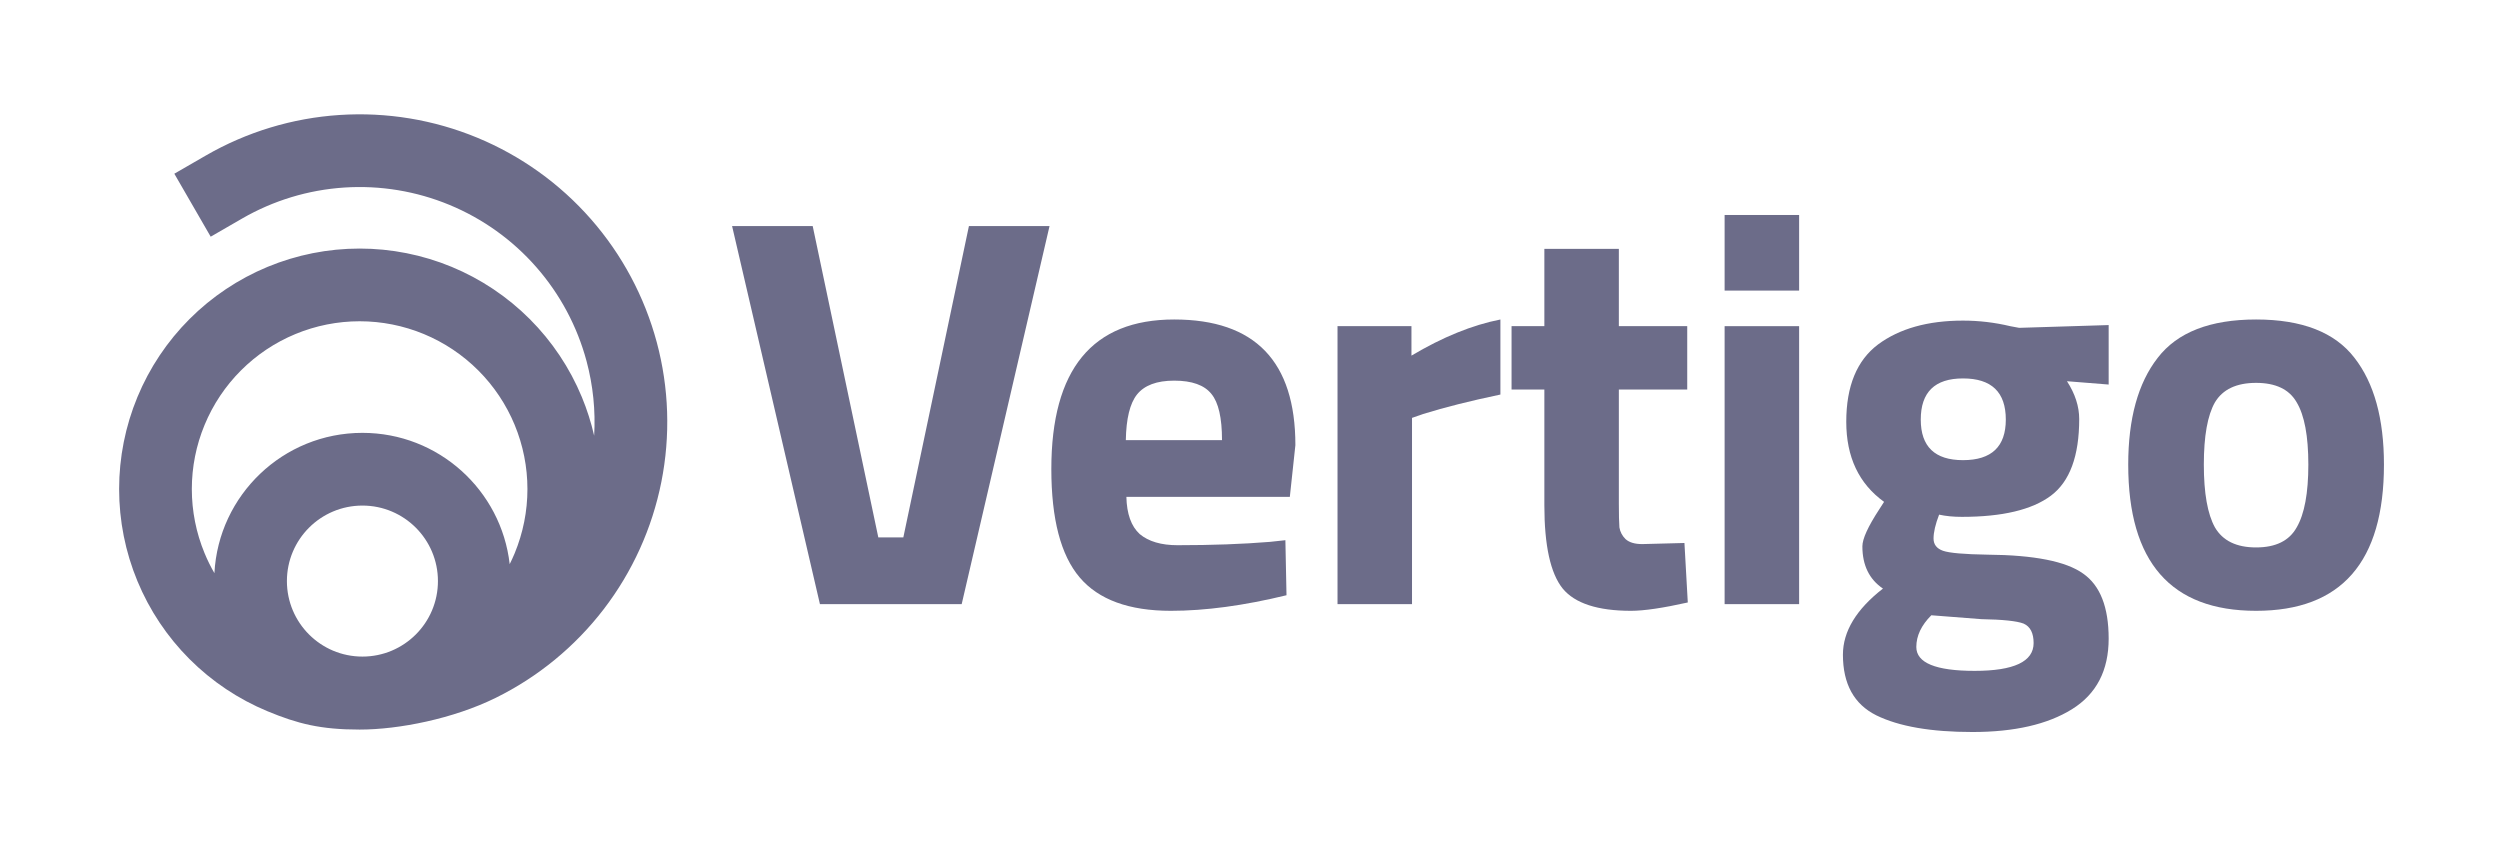
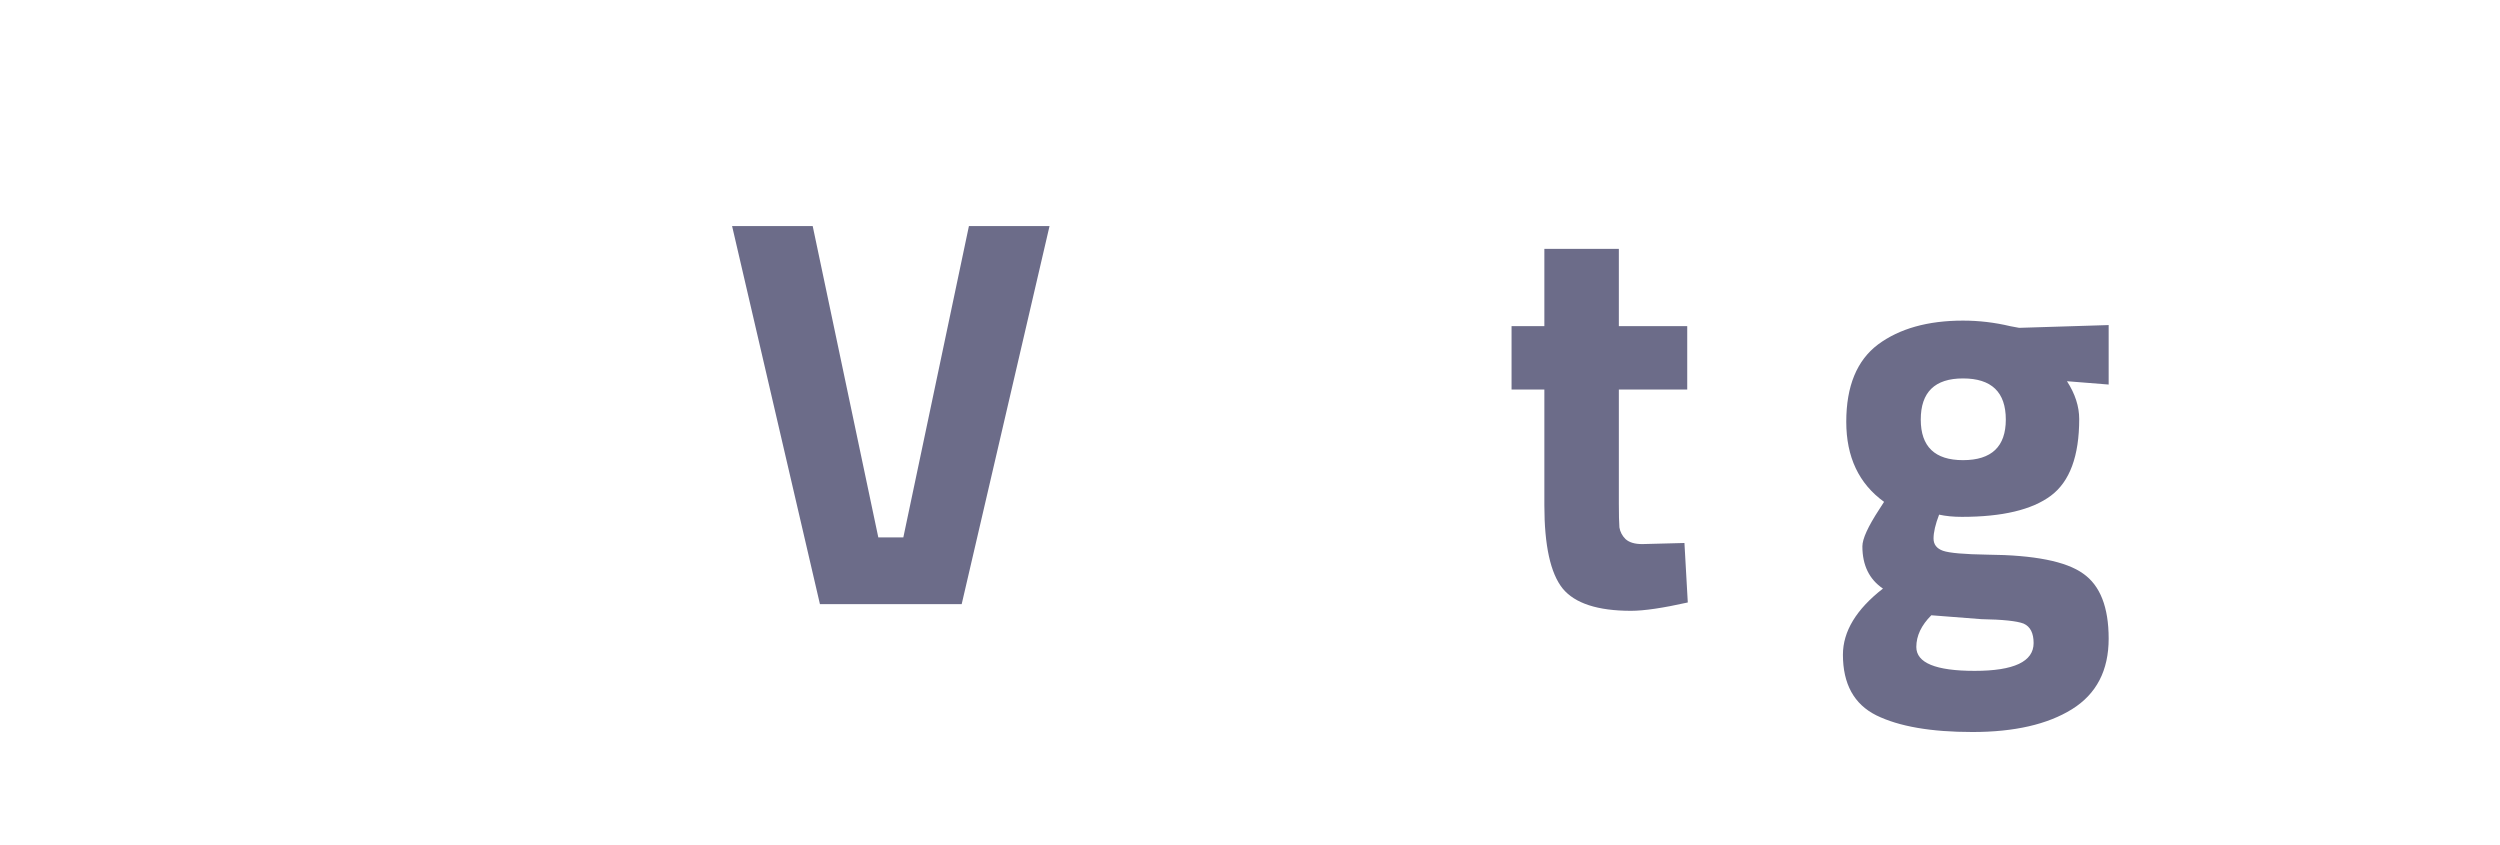
<svg xmlns="http://www.w3.org/2000/svg" width="148" height="50" viewBox="0 0 148 50" fill="none">
  <path d="M57.36 13.385H62.132L56.932 35.765H48.54L43.34 13.385H48.112L51.996 31.815H53.477L57.36 13.385Z" fill="#6C6C89" />
-   <path d="M66.682 29.413C66.704 30.422 66.967 31.157 67.472 31.618C67.999 32.057 68.745 32.276 69.71 32.276C71.751 32.276 73.572 32.21 75.173 32.079L76.095 31.98L76.161 35.238C73.638 35.852 71.356 36.16 69.315 36.16C66.836 36.16 65.037 35.502 63.918 34.185C62.798 32.868 62.239 30.729 62.239 27.767C62.239 21.865 64.664 18.914 69.512 18.914C74.296 18.914 76.687 21.393 76.687 26.352L76.358 29.413H66.682ZM72.343 26.056C72.343 24.739 72.135 23.829 71.718 23.324C71.301 22.798 70.566 22.534 69.512 22.534C68.481 22.534 67.746 22.809 67.308 23.357C66.891 23.884 66.671 24.783 66.649 26.056H72.343Z" fill="#6C6C89" />
-   <path d="M79.181 35.765V19.309H83.558V21.053C85.401 19.956 87.156 19.243 88.824 18.914V23.357C87.046 23.73 85.521 24.114 84.249 24.509L83.591 24.739V35.765H79.181Z" fill="#6C6C89" />
  <path d="M99.884 23.061H95.836V29.808C95.836 30.466 95.847 30.938 95.869 31.223C95.912 31.486 96.033 31.717 96.231 31.914C96.45 32.112 96.779 32.21 97.218 32.21L99.719 32.145L99.917 35.666C98.447 35.995 97.328 36.16 96.56 36.16C94.585 36.16 93.236 35.721 92.512 34.843C91.788 33.944 91.426 32.298 91.426 29.907V23.061H89.484V19.309H91.426V14.734H95.836V19.309H99.884V23.061Z" fill="#6C6C89" />
-   <path d="M102.097 35.765V19.309H106.508V35.765H102.097ZM102.097 17.203V12.727H106.508V17.203H102.097Z" fill="#6C6C89" />
  <path d="M124.833 37.806C124.833 39.693 124.109 41.086 122.661 41.986C121.213 42.885 119.249 43.335 116.77 43.335C114.313 43.335 112.415 43.006 111.076 42.347C109.76 41.69 109.101 40.493 109.101 38.76C109.101 37.378 109.891 36.073 111.471 34.844C110.659 34.295 110.253 33.461 110.253 32.343C110.253 31.904 110.582 31.18 111.241 30.17L111.537 29.71C110.045 28.634 109.299 27.055 109.299 24.97C109.299 22.864 109.924 21.339 111.175 20.396C112.447 19.452 114.126 18.98 116.21 18.98C117.154 18.98 118.086 19.09 119.008 19.31L119.534 19.408L124.833 19.244V22.765L122.365 22.568C122.847 23.314 123.089 24.06 123.089 24.806C123.089 27 122.529 28.514 121.41 29.348C120.291 30.181 118.536 30.598 116.144 30.598C115.64 30.598 115.19 30.554 114.795 30.467C114.576 31.037 114.466 31.509 114.466 31.882C114.466 32.233 114.653 32.474 115.025 32.606C115.398 32.737 116.276 32.814 117.658 32.836C120.423 32.858 122.31 33.231 123.319 33.955C124.328 34.657 124.833 35.941 124.833 37.806ZM113.446 38.3C113.446 39.243 114.598 39.715 116.901 39.715C119.227 39.715 120.39 39.166 120.39 38.069C120.39 37.477 120.193 37.093 119.798 36.917C119.403 36.764 118.569 36.676 117.296 36.654L114.334 36.424C113.742 37.016 113.446 37.641 113.446 38.3ZM113.709 24.839C113.709 26.44 114.543 27.241 116.21 27.241C117.9 27.241 118.744 26.44 118.744 24.839C118.744 23.215 117.9 22.403 116.21 22.403C114.543 22.403 113.709 23.215 113.709 24.839Z" fill="#6C6C89" />
-   <path d="M127.735 21.185C128.898 19.671 130.84 18.914 133.56 18.914C136.281 18.914 138.223 19.671 139.386 21.185C140.549 22.677 141.13 24.783 141.13 27.504C141.13 33.274 138.607 36.16 133.56 36.16C128.514 36.16 125.991 33.274 125.991 27.504C125.991 24.783 126.572 22.677 127.735 21.185ZM131.125 31.223C131.586 32.013 132.398 32.408 133.56 32.408C134.723 32.408 135.524 32.013 135.963 31.223C136.424 30.433 136.654 29.193 136.654 27.504C136.654 25.814 136.424 24.586 135.963 23.818C135.524 23.05 134.723 22.666 133.56 22.666C132.398 22.666 131.586 23.05 131.125 23.818C130.686 24.586 130.467 25.814 130.467 27.504C130.467 29.193 130.686 30.433 131.125 31.223Z" fill="#6C6C89" />
-   <path fill-rule="evenodd" clip-rule="evenodd" d="M26.612 12.131C24.642 11.315 22.509 10.963 20.381 11.102C18.252 11.242 16.184 11.869 14.337 12.935L12.473 14.012L10.32 10.284L12.184 9.208C14.604 7.811 17.312 6.989 20.099 6.807C22.887 6.624 25.679 7.085 28.26 8.154C30.84 9.223 33.141 10.871 34.983 12.972C36.824 15.072 38.158 17.568 38.882 20.266C39.605 22.964 39.697 25.793 39.152 28.532C38.607 31.272 37.439 33.85 35.739 36.066C34.038 38.282 31.851 40.078 29.345 41.313C26.84 42.549 23.608 43.191 21.29 43.191C18.972 43.191 17.619 42.844 15.841 42.108C14.114 41.392 12.544 40.343 11.222 39.021C9.9 37.699 8.851 36.129 8.136 34.402C7.42 32.674 7.052 30.823 7.052 28.953C7.052 27.083 7.42 25.232 8.136 23.504C8.851 21.777 9.9 20.207 11.222 18.885C12.544 17.563 14.114 16.514 15.841 15.798C17.569 15.083 19.42 14.715 21.29 14.715C23.16 14.715 25.011 15.083 26.739 15.798C28.466 16.514 30.036 17.563 31.358 18.885C32.68 20.207 33.729 21.777 34.445 23.504C34.753 24.247 34.996 25.013 35.174 25.794C35.261 24.312 35.11 22.822 34.724 21.38C34.171 19.32 33.153 17.414 31.746 15.81C30.34 14.206 28.583 12.947 26.612 12.131ZM12.693 33.93C12.937 29.302 16.767 25.625 21.456 25.625C25.963 25.625 29.677 29.024 30.174 33.398C30.279 33.187 30.377 32.973 30.468 32.755C30.967 31.549 31.224 30.258 31.224 28.953C31.224 27.648 30.967 26.357 30.468 25.152C29.968 23.946 29.237 22.851 28.314 21.929C27.392 21.006 26.297 20.275 25.092 19.775C23.886 19.276 22.595 19.019 21.29 19.019C19.986 19.019 18.694 19.276 17.489 19.775C16.283 20.275 15.188 21.006 14.266 21.929C13.344 22.851 12.612 23.946 12.113 25.152C11.613 26.357 11.356 27.648 11.356 28.953C11.356 30.258 11.613 31.549 12.113 32.755C12.28 33.16 12.474 33.552 12.693 33.93ZM25.926 34.4C25.926 36.869 23.924 38.87 21.456 38.87C18.987 38.87 16.985 36.869 16.985 34.4C16.985 31.931 18.987 29.93 21.456 29.93C23.924 29.93 25.926 31.931 25.926 34.4Z" fill="#6C6C89" />
</svg>